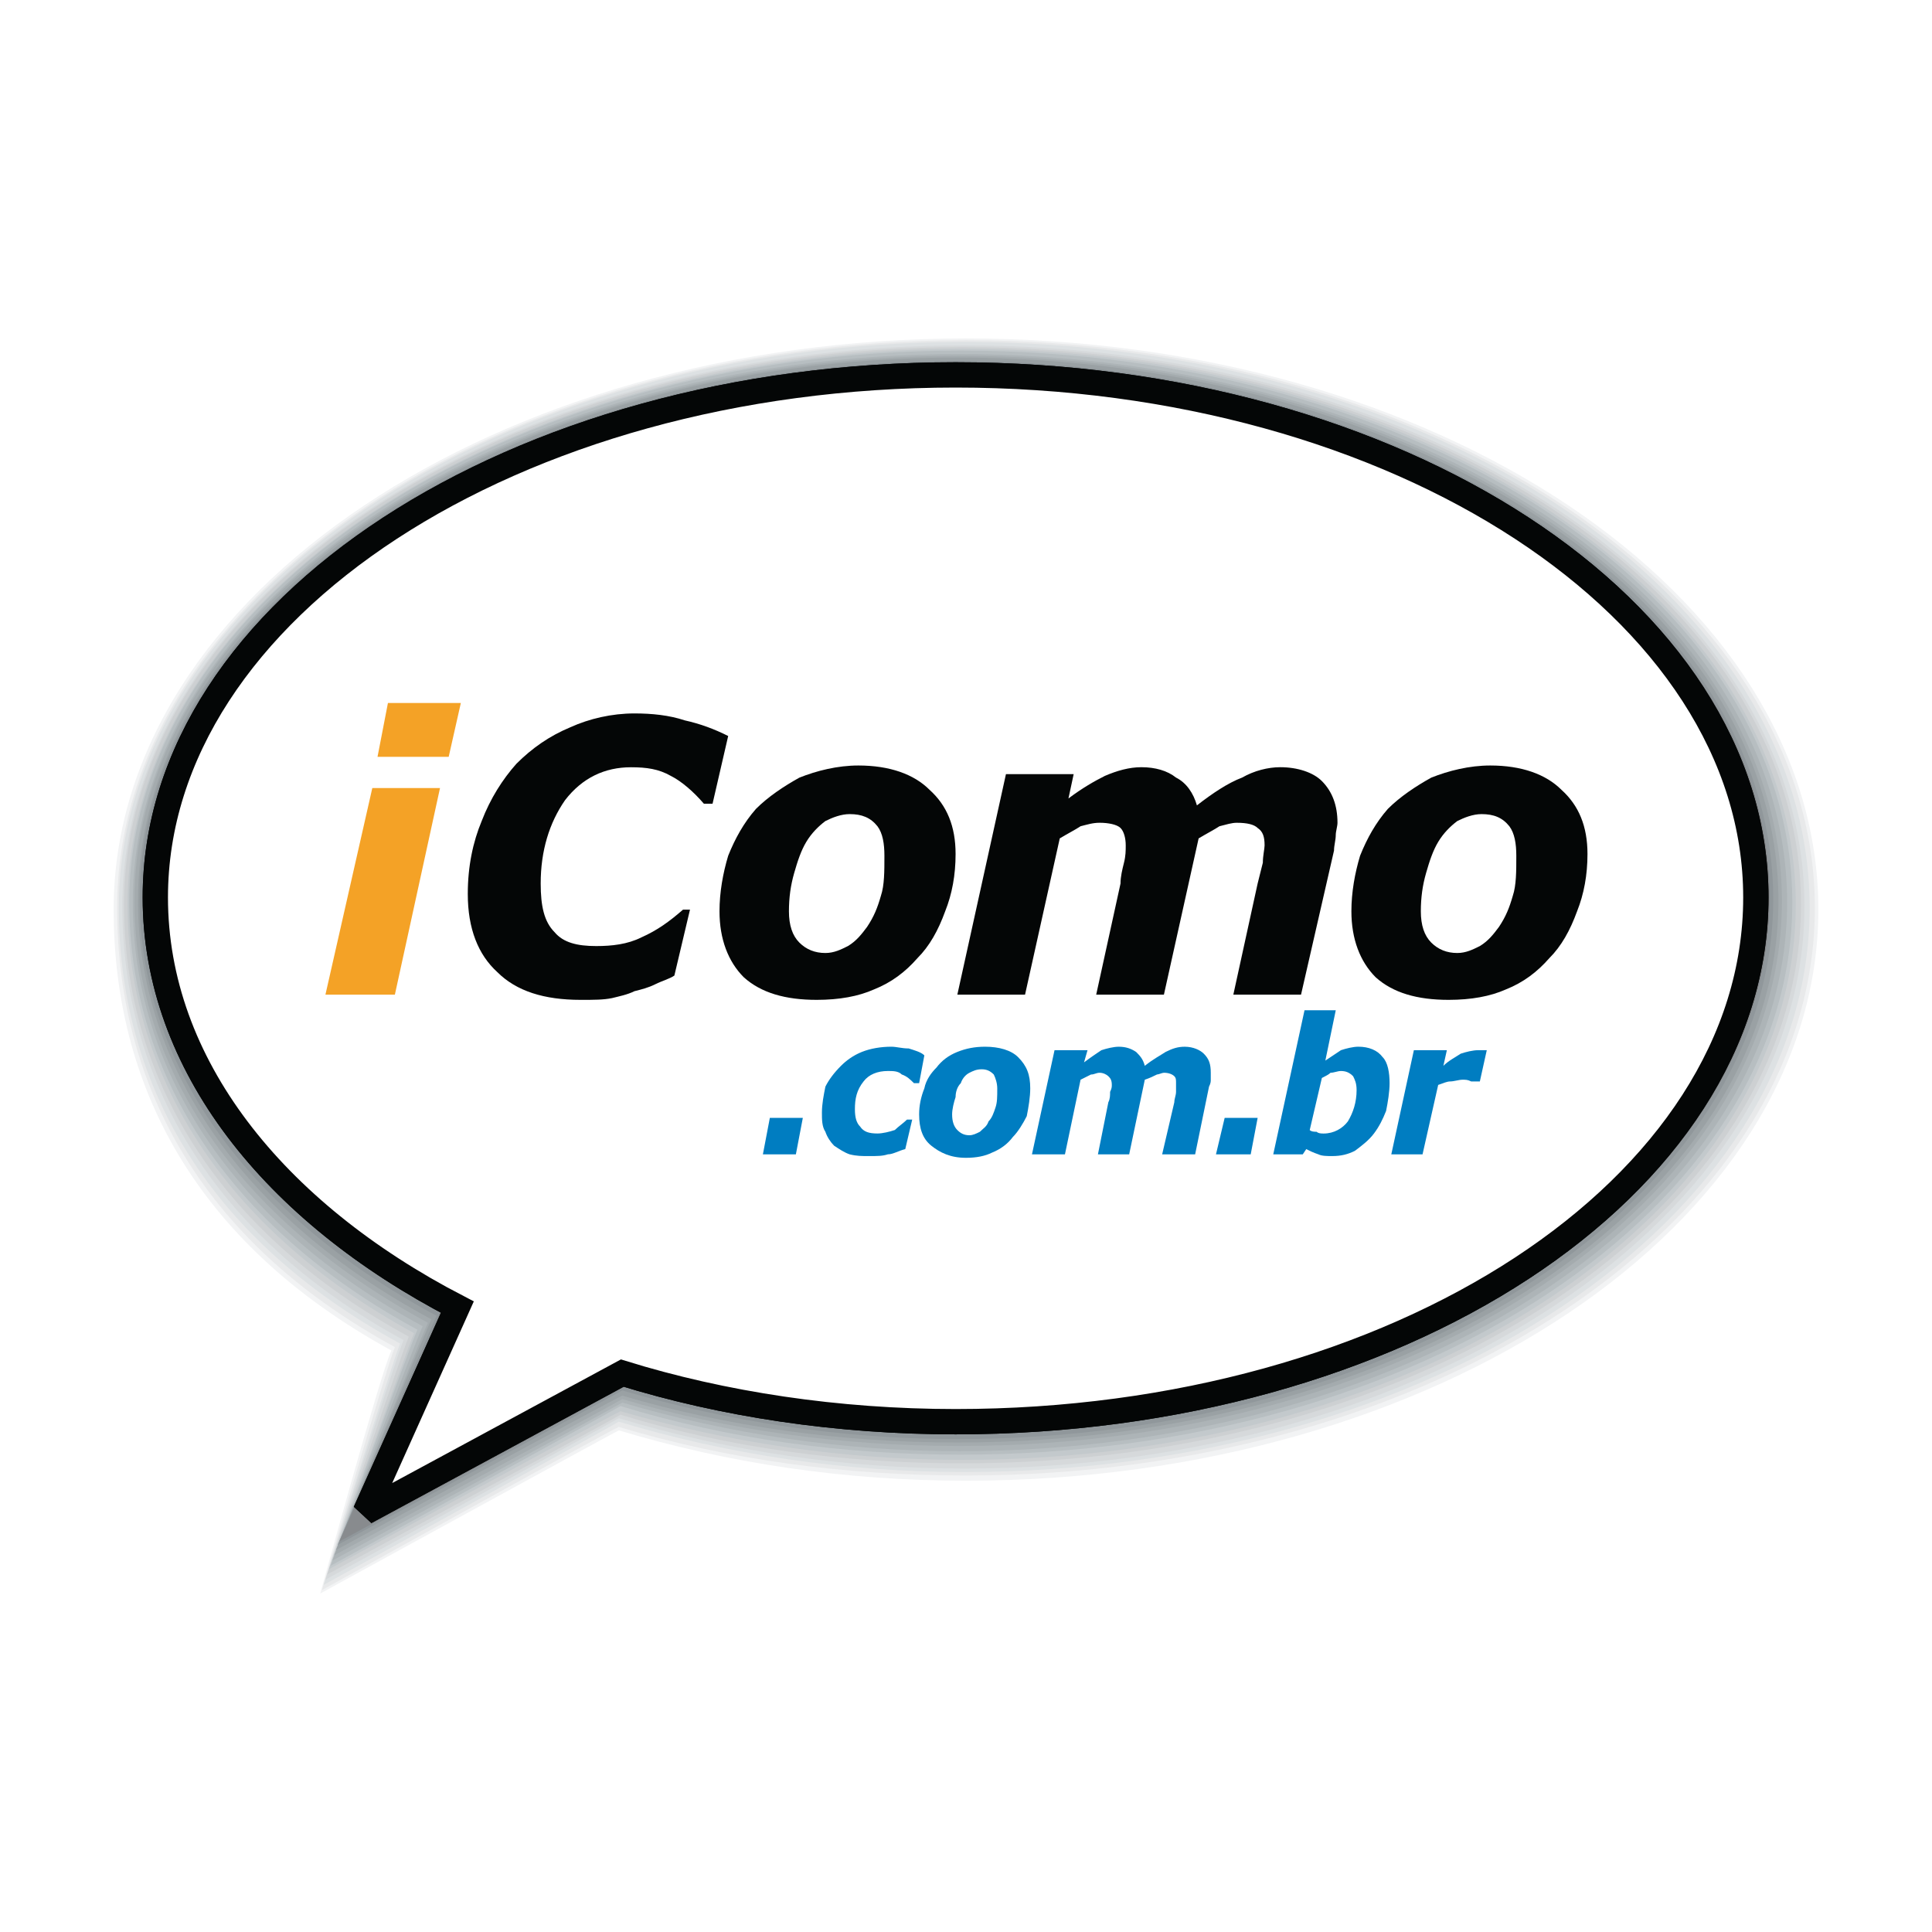
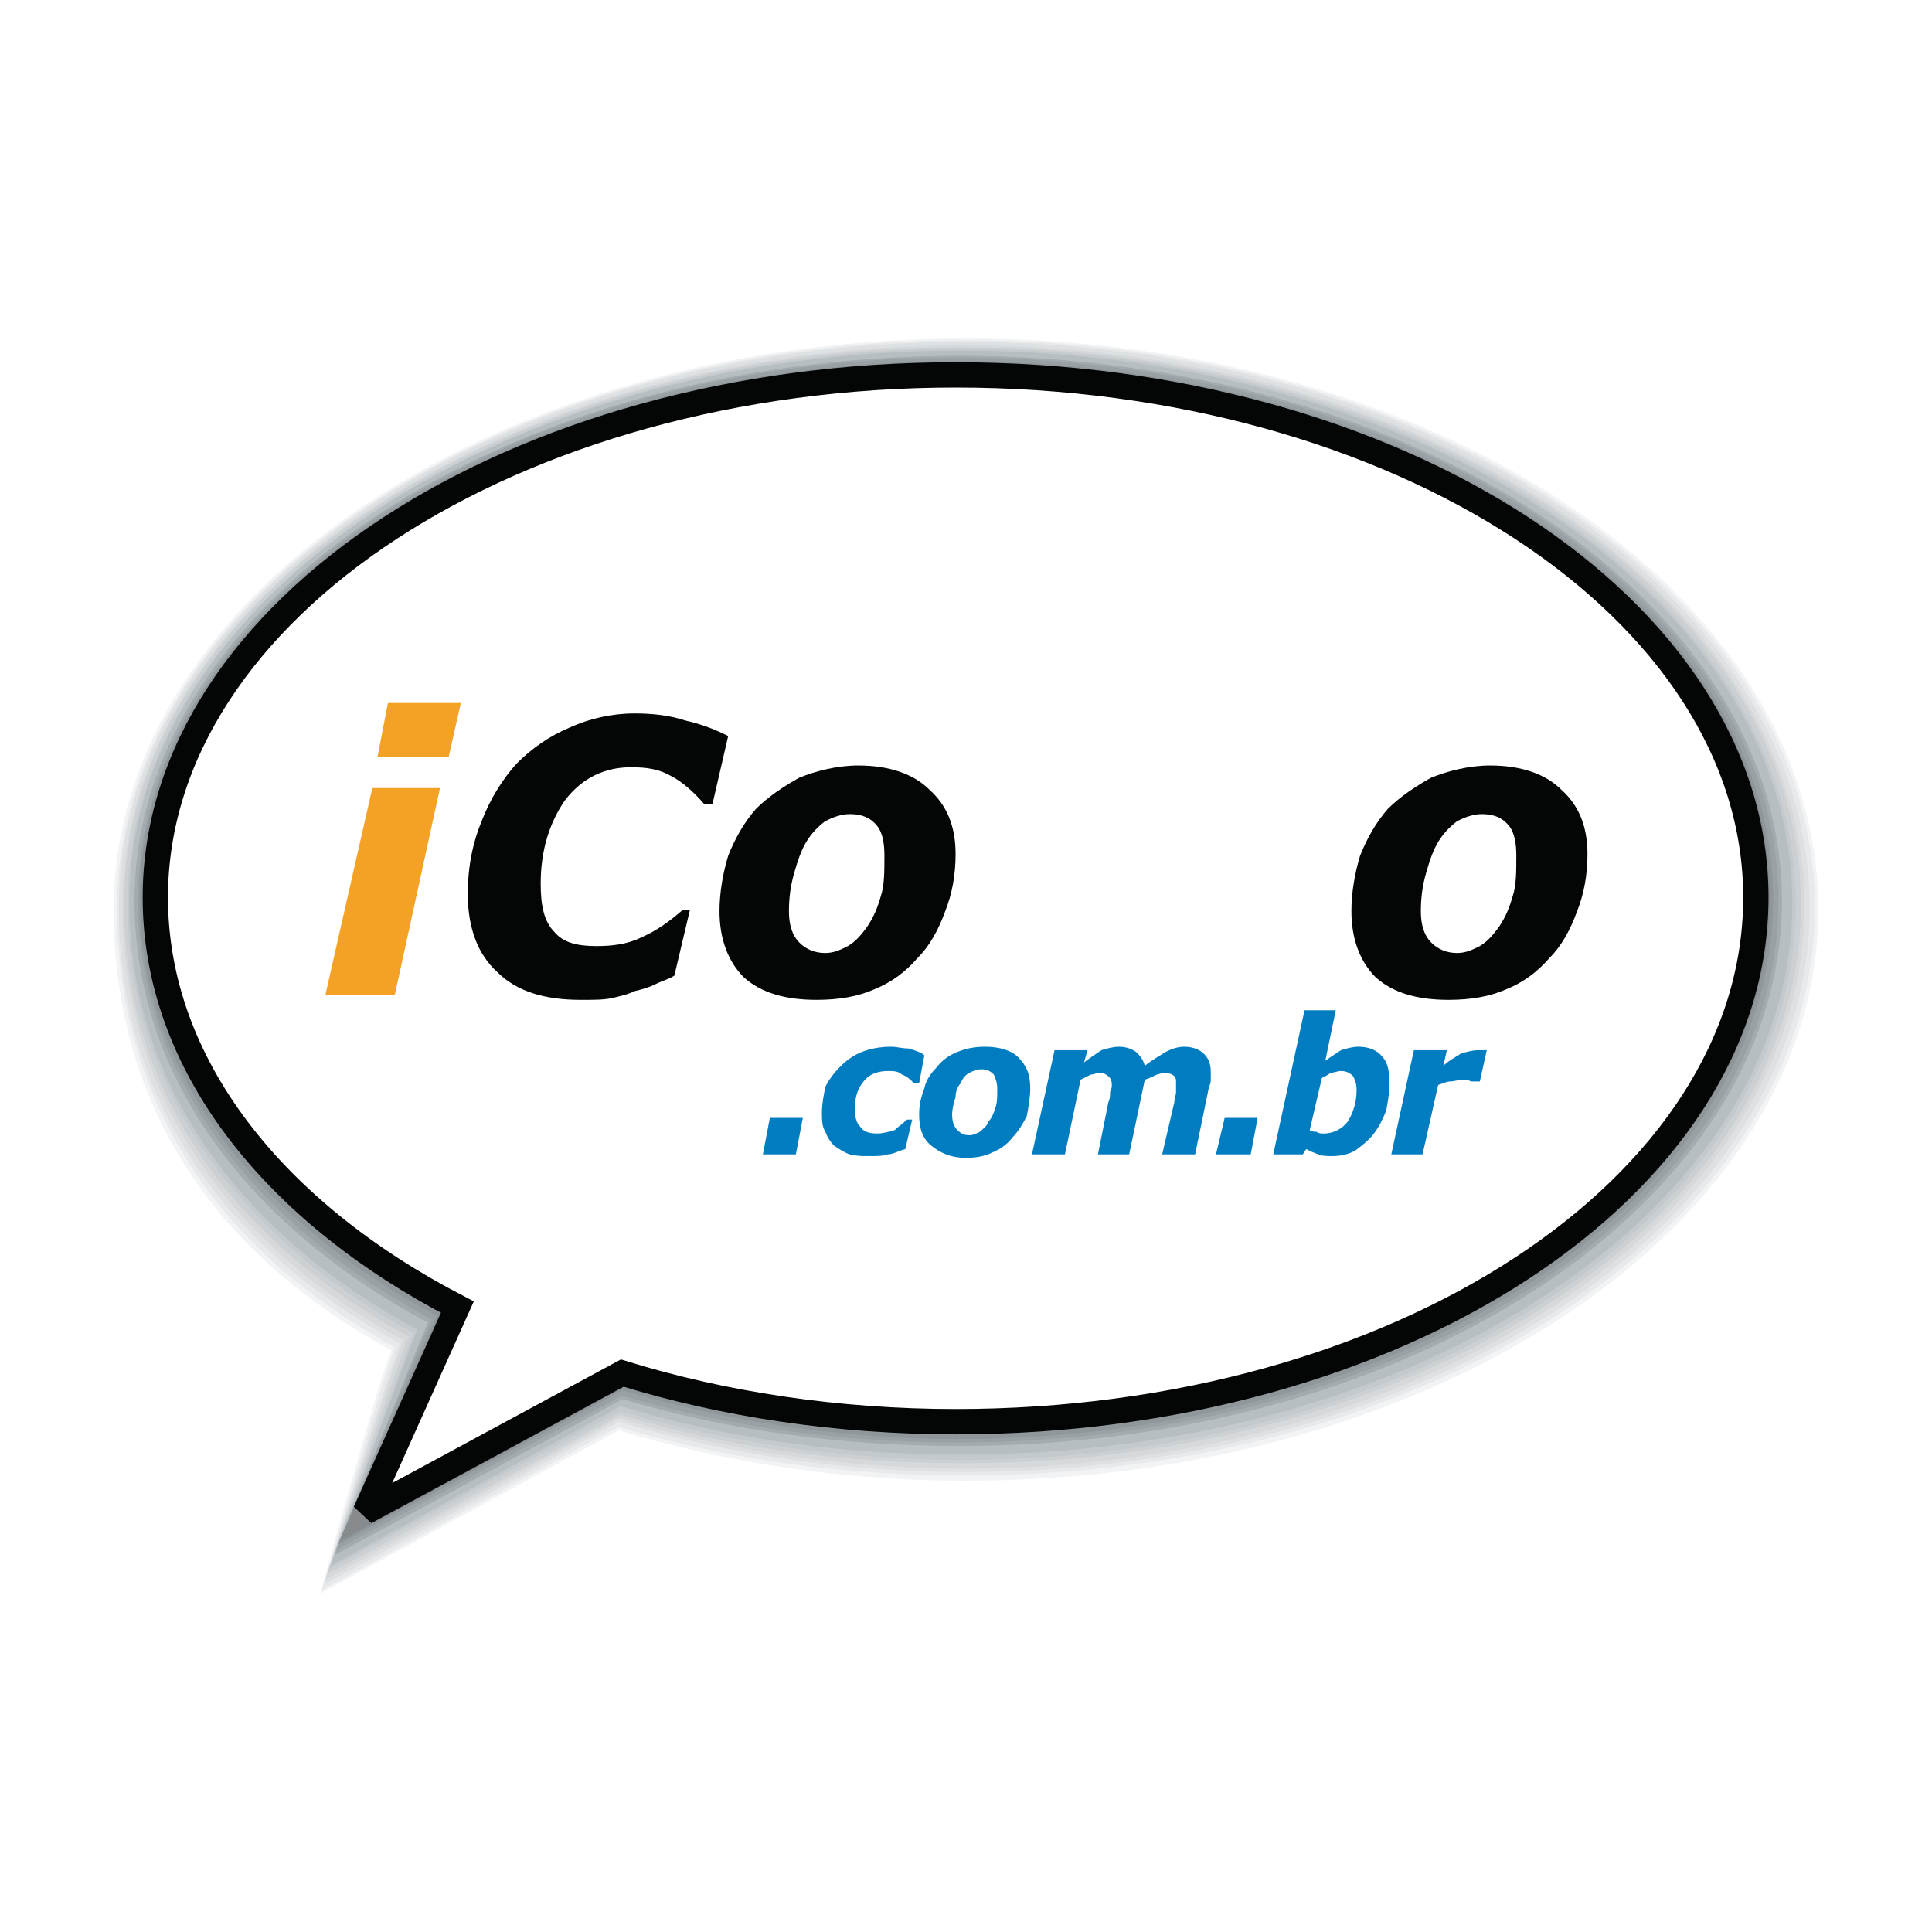
<svg xmlns="http://www.w3.org/2000/svg" version="1.0" id="Layer_1" x="0px" y="0px" width="192.756px" height="192.756px" viewBox="0 0 192.756 192.756" enable-background="new 0 0 192.756 192.756" xml:space="preserve">
  <g>
    <polygon fill-rule="evenodd" clip-rule="evenodd" fill="#FFFFFF" points="0,0 192.756,0 192.756,192.756 0,192.756 0,0  " />
    <path fill-rule="evenodd" clip-rule="evenodd" fill="#F2F3F4" d="M11.339,90.749c0,17.146,7.793,33.081,27.711,43.991   c-1.039,2.078-7.101,24.248-7.101,24.248s28.75-15.762,29.79-16.281c10.911,3.291,22.516,5.023,34.639,5.023   c46.937,0,85.04-25.633,85.04-56.981c0-31.522-38.104-56.982-85.04-56.982C49.615,33.767,11.339,59.227,11.339,90.749   L11.339,90.749z" />
    <path fill-rule="evenodd" clip-rule="evenodd" fill="#E8E9EA" d="M11.685,90.576c0,17.147,7.967,33.081,27.711,43.819   c-0.866,2.078-7.274,24.248-7.274,24.248s28.75-15.936,29.616-16.281c10.911,3.291,22.516,4.85,34.639,4.85   c46.589,0,84.692-25.287,84.692-56.635c0-31.175-38.104-56.635-84.692-56.635C49.615,33.94,11.685,59.4,11.685,90.576   L11.685,90.576z" />
    <path fill-rule="evenodd" clip-rule="evenodd" fill="#DDE1E3" d="M11.858,90.576c0,16.973,8.313,32.735,28.058,43.473   c-0.866,2.078-7.621,24.074-7.621,24.074s28.577-15.762,29.443-16.281c10.911,3.291,22.516,5.023,34.466,5.023   c46.59,0,84.346-25.287,84.346-56.29c0-31.175-37.756-56.462-84.346-56.462C49.789,34.114,11.858,59.4,11.858,90.576L11.858,90.576   z" />
    <path fill-rule="evenodd" clip-rule="evenodd" fill="#D6D9DB" d="M12.205,90.403c0,16.972,8.66,32.734,28.058,43.298   c-0.866,2.078-7.794,23.902-7.794,23.902s28.404-15.588,29.27-16.107c10.911,3.291,22.516,5.021,34.466,5.021   c46.242,0,83.826-25.287,83.826-56.115c0-30.829-37.584-55.943-83.826-55.943C49.789,34.46,12.205,59.574,12.205,90.403   L12.205,90.403z" />
    <path fill-rule="evenodd" clip-rule="evenodd" fill="#CDD0D2" d="M12.378,90.229c0,16.974,9.006,32.562,28.404,43.126   c-0.866,2.078-8.14,23.729-8.14,23.729s28.404-15.416,29.27-15.936c10.738,3.291,22.169,4.85,34.12,4.85   c46.07,0,83.654-24.939,83.654-55.769c0-30.656-37.584-55.596-83.654-55.596C49.961,34.633,12.378,59.574,12.378,90.229   L12.378,90.229z" />
    <path fill-rule="evenodd" clip-rule="evenodd" fill="#C3C9CC" d="M12.724,90.229c0,16.626,9.18,32.214,28.578,42.778   c-0.866,2.08-8.487,23.557-8.487,23.557s28.231-15.416,29.097-15.762c10.738,3.117,22.169,4.85,34.12,4.85   c45.896,0,83.134-24.941,83.134-55.423c0-30.483-37.238-55.423-83.134-55.423C50.135,34.807,12.724,59.747,12.724,90.229   L12.724,90.229z" />
    <path fill-rule="evenodd" clip-rule="evenodd" fill="#B7BEC1" d="M12.897,90.056c0,16.627,9.526,32.215,28.75,42.606   c-0.866,1.906-8.66,23.555-8.66,23.555s28.058-15.414,28.924-15.934c10.738,3.291,22.169,4.85,33.946,4.85   c45.724,0,82.962-24.594,82.962-55.077c0-30.31-37.238-55.077-82.962-55.077S12.897,59.747,12.897,90.056L12.897,90.056z" />
-     <path fill-rule="evenodd" clip-rule="evenodd" fill="#ADB4B7" d="M13.244,90.056c0,16.454,9.699,31.868,28.924,42.26   c-0.866,1.904-9.006,23.381-9.006,23.381s28.058-15.24,28.923-15.76c10.565,3.117,21.996,4.85,33.601,4.85   c45.551,0,82.615-24.596,82.615-54.731c0-30.31-37.064-54.73-82.615-54.73C50.308,35.326,13.244,59.747,13.244,90.056   L13.244,90.056z" />
    <path fill-rule="evenodd" clip-rule="evenodd" fill="#A4ABAE" d="M13.417,89.883c0,16.453,10.045,31.695,29.271,42.086   c-0.866,1.906-9.353,23.209-9.353,23.209s27.884-15.068,28.75-15.588c10.565,3.117,21.823,4.676,33.601,4.676   c45.377,0,82.096-24.42,82.096-54.383s-36.719-54.384-82.096-54.384C50.308,35.499,13.417,59.92,13.417,89.883L13.417,89.883z" />
    <path fill-rule="evenodd" clip-rule="evenodd" fill="#9AA1A4" d="M13.764,89.883c0,16.281,10.218,31.521,29.27,41.74   c-0.866,1.906-9.526,23.035-9.526,23.035s27.711-15.068,28.577-15.414c10.565,3.117,21.823,4.676,33.427,4.676   c45.205,0,81.921-24.248,81.921-54.037c0-29.963-36.717-54.21-81.921-54.21C50.481,35.672,13.764,59.92,13.764,89.883   L13.764,89.883z" />
    <path fill-rule="evenodd" clip-rule="evenodd" fill="#90979B" d="M13.937,89.71c0,16.28,10.565,31.349,29.617,41.567   c-0.866,1.904-9.872,22.861-9.872,22.861s27.538-14.895,28.404-15.414c10.565,3.117,21.823,4.85,33.427,4.85   c44.857,0,81.402-24.248,81.402-53.864c0-29.617-36.545-53.691-81.402-53.691C50.481,36.019,13.937,60.093,13.937,89.71   L13.937,89.71z" />
    <path fill-rule="evenodd" clip-rule="evenodd" fill="#888B8E" d="M14.283,89.537c0,16.28,10.738,31.174,29.617,41.393   c-0.693,1.906-10.045,22.863-10.045,22.863s27.538-14.895,28.404-15.416c10.392,3.119,21.649,4.678,33.081,4.678   c44.858,0,81.229-23.902,81.229-53.518c0-29.443-36.371-53.345-81.229-53.345C50.654,36.192,14.283,60.093,14.283,89.537   L14.283,89.537z" />
    <path fill-rule="evenodd" clip-rule="evenodd" fill="#FFFFFF" stroke="#040606" stroke-width="2.526" stroke-miterlimit="2.613" d="   M95.339,37.404c-43.992,0-79.843,23.382-79.843,52.132c0,16.627,11.777,31.348,30.136,40.874l-9.18,20.438l25.633-13.855   c10.045,3.117,21.477,4.85,33.254,4.85c44.165,0,79.843-23.381,79.843-52.305C175.182,60.786,139.504,37.404,95.339,37.404   L95.339,37.404z" />
-     <path fill-rule="evenodd" clip-rule="evenodd" fill="#FFFFFF" stroke="#040606" stroke-width="2.526" stroke-miterlimit="2.613" d="   M95.339,37.404c-43.992,0-79.843,23.382-79.843,52.132c0,16.627,11.777,31.348,30.136,40.874l-9.18,20.438l25.633-13.855   c10.045,3.117,21.477,4.85,33.254,4.85c44.165,0,79.843-23.381,79.843-52.305C175.182,60.786,139.504,37.404,95.339,37.404   L95.339,37.404z" />
    <path fill-rule="evenodd" clip-rule="evenodd" fill="#F4A226" d="M43.9,78.625l-4.503,20.611h-6.928l4.676-20.611H43.9L43.9,78.625   z M45.978,70.139l-1.212,5.369h-7.101l1.039-5.369H45.978L45.978,70.139z" />
    <path fill-rule="evenodd" clip-rule="evenodd" fill="#040606" d="M57.928,99.756c-3.637,0-6.408-0.867-8.313-2.771   c-1.905-1.732-2.944-4.33-2.944-7.794c0-2.771,0.52-5.196,1.386-7.274c0.866-2.251,2.078-4.157,3.464-5.715   c1.559-1.559,3.291-2.771,5.369-3.637c1.905-0.866,4.157-1.386,6.408-1.386c1.732,0,3.464,0.173,5.023,0.693   c1.559,0.346,2.944,0.866,4.33,1.559l-1.559,6.755h-0.866c-1.04-1.212-2.252-2.251-3.291-2.771   c-1.212-0.692-2.425-0.866-3.983-0.866c-2.598,0-4.85,1.039-6.582,3.291c-1.559,2.252-2.425,5.023-2.425,8.313   c0,2.252,0.347,3.811,1.386,4.85c0.866,1.039,2.251,1.386,4.157,1.386c1.559,0,3.118-0.173,4.503-0.866   c1.559-0.693,2.771-1.559,4.157-2.771h0.693l-1.559,6.581c-0.52,0.347-1.212,0.52-1.905,0.865c-0.693,0.348-1.386,0.52-2.079,0.693   c-0.692,0.348-1.559,0.52-2.251,0.693C60.18,99.756,59.314,99.756,57.928,99.756L57.928,99.756z" />
    <path fill-rule="evenodd" clip-rule="evenodd" fill="#040606" d="M95.339,85.207c0,2.079-0.346,3.984-1.039,5.716   c-0.693,1.905-1.559,3.464-2.771,4.676c-1.212,1.386-2.598,2.425-4.33,3.116c-1.559,0.693-3.464,1.041-5.715,1.041   c-3.118,0-5.542-0.693-7.274-2.252c-1.559-1.559-2.425-3.811-2.425-6.582c0-1.905,0.346-3.811,0.866-5.542   c0.693-1.732,1.559-3.291,2.771-4.676c1.212-1.212,2.771-2.251,4.33-3.118c1.732-0.693,3.811-1.212,5.889-1.212   c3.117,0,5.542,0.866,7.101,2.425C94.473,80.357,95.339,82.436,95.339,85.207L95.339,85.207z M86.506,92.481   c0.693-1.039,1.039-1.905,1.386-3.118c0.346-1.039,0.346-2.425,0.346-3.983c0-1.212-0.173-2.251-0.693-2.944   c-0.693-0.866-1.559-1.212-2.771-1.212c-0.866,0-1.732,0.346-2.425,0.693c-0.693,0.52-1.386,1.212-1.905,2.078   c-0.52,0.866-0.866,1.905-1.212,3.118c-0.346,1.212-0.52,2.425-0.52,3.811c0,1.385,0.347,2.425,1.039,3.117   c0.693,0.693,1.559,1.04,2.598,1.04c0.866,0,1.559-0.347,2.251-0.693C85.467,93.867,85.986,93.174,86.506,92.481L86.506,92.481z" />
-     <path fill-rule="evenodd" clip-rule="evenodd" fill="#040606" d="M133.441,82.089c0,0.346-0.172,0.866-0.172,1.212   c0,0.52-0.174,1.039-0.174,1.559l-3.291,14.376h-6.754l2.424-11.085c0.174-0.692,0.348-1.385,0.52-2.078   c0-0.693,0.174-1.386,0.174-1.732c0-0.866-0.174-1.386-0.693-1.732c-0.346-0.347-1.039-0.52-2.078-0.52   c-0.52,0-1.039,0.173-1.732,0.346c-0.52,0.346-1.211,0.693-2.078,1.212l-3.463,15.588h-6.756l2.426-11.085   c0-0.692,0.174-1.385,0.346-2.078c0.174-0.693,0.174-1.212,0.174-1.732c0-0.693-0.174-1.386-0.52-1.732   c-0.348-0.347-1.213-0.52-2.078-0.52c-0.693,0-1.213,0.173-1.906,0.346c-0.52,0.346-1.211,0.693-2.078,1.212l-3.463,15.588h-6.755   l4.849-21.997h6.756l-0.52,2.425c1.385-1.04,2.598-1.732,3.637-2.252c1.211-0.52,2.424-0.866,3.637-0.866   c1.385,0,2.598,0.346,3.463,1.039c1.041,0.52,1.732,1.559,2.08,2.771c1.559-1.212,3.117-2.251,4.502-2.771   c1.213-0.693,2.598-1.039,3.811-1.039c1.732,0,3.291,0.52,4.156,1.386C132.922,78.972,133.441,80.357,133.441,82.089   L133.441,82.089z" />
    <path fill-rule="evenodd" clip-rule="evenodd" fill="#040606" d="M158.383,85.207c0,2.079-0.348,3.984-1.039,5.716   c-0.693,1.905-1.559,3.464-2.771,4.676c-1.213,1.386-2.598,2.425-4.33,3.116c-1.559,0.693-3.465,1.041-5.715,1.041   c-3.119,0-5.543-0.693-7.275-2.252c-1.559-1.559-2.424-3.811-2.424-6.582c0-1.905,0.346-3.811,0.865-5.542   c0.693-1.732,1.559-3.291,2.771-4.676c1.213-1.212,2.771-2.251,4.33-3.118c1.732-0.693,3.811-1.212,5.889-1.212   c3.117,0,5.541,0.866,7.102,2.425C157.516,80.357,158.383,82.436,158.383,85.207L158.383,85.207z M149.549,92.481   c0.693-1.039,1.039-1.905,1.387-3.118c0.346-1.039,0.346-2.425,0.346-3.983c0-1.212-0.174-2.251-0.693-2.944   c-0.691-0.866-1.559-1.212-2.771-1.212c-0.865,0-1.73,0.346-2.424,0.693c-0.693,0.52-1.385,1.212-1.904,2.078   c-0.521,0.866-0.867,1.905-1.213,3.118c-0.348,1.212-0.52,2.425-0.52,3.811c0,1.385,0.346,2.425,1.039,3.117   c0.693,0.693,1.559,1.04,2.598,1.04c0.865,0,1.559-0.347,2.252-0.693C148.51,93.867,149.029,93.174,149.549,92.481L149.549,92.481z   " />
    <polygon fill-rule="evenodd" clip-rule="evenodd" fill="#007DC1" points="79.405,115.17 76.114,115.17 76.807,111.533    80.098,111.533 79.405,115.17  " />
    <path fill-rule="evenodd" clip-rule="evenodd" fill="#007DC1" d="M86.679,115.342c-0.693,0-1.212,0-1.905-0.172   c-0.52-0.174-1.039-0.52-1.559-0.867c-0.347-0.346-0.693-0.865-0.866-1.385c-0.346-0.52-0.346-1.213-0.346-1.904   c0-0.867,0.173-1.732,0.346-2.6c0.346-0.691,0.866-1.385,1.559-2.078c0.52-0.52,1.212-1.039,2.079-1.385   c0.866-0.346,1.905-0.52,2.944-0.52c0.52,0,1.039,0.174,1.732,0.174c0.52,0.172,1.212,0.346,1.559,0.691l-0.52,2.771h-0.52   c-0.346-0.346-0.693-0.693-1.212-0.865c-0.346-0.348-0.866-0.348-1.385-0.348c-1.04,0-1.905,0.348-2.425,1.039   c-0.693,0.867-0.866,1.732-0.866,2.771c0,0.867,0.173,1.387,0.52,1.732c0.347,0.52,0.866,0.693,1.732,0.693   c0.52,0,1.212-0.174,1.732-0.348c0.347-0.346,0.866-0.691,1.212-1.039h0.52l-0.692,2.945c-0.693,0.172-1.212,0.52-1.732,0.52   C88.064,115.342,87.545,115.342,86.679,115.342L86.679,115.342z" />
    <path fill-rule="evenodd" clip-rule="evenodd" fill="#007DC1" d="M102.787,108.588c0,0.865-0.174,1.906-0.348,2.771   c-0.346,0.693-0.865,1.559-1.385,2.078c-0.52,0.693-1.213,1.213-2.078,1.559c-0.693,0.346-1.559,0.52-2.599,0.52   c-1.559,0-2.598-0.52-3.464-1.213c-0.866-0.691-1.212-1.73-1.212-3.117c0-0.865,0.173-1.732,0.52-2.598   c0.173-0.865,0.693-1.559,1.212-2.078c0.52-0.693,1.212-1.213,2.079-1.559c0.866-0.346,1.732-0.52,2.771-0.52   c1.385,0,2.598,0.346,3.291,1.039C102.439,106.336,102.787,107.203,102.787,108.588L102.787,108.588z M98.629,111.879   c0.348-0.346,0.52-0.865,0.693-1.385c0.174-0.521,0.174-1.041,0.174-1.906c0-0.52-0.174-1.039-0.348-1.385   c-0.346-0.348-0.691-0.52-1.211-0.52c-0.52,0-0.866,0.172-1.212,0.346c-0.347,0.174-0.693,0.52-0.866,1.039   c-0.346,0.346-0.52,0.865-0.52,1.385c-0.173,0.52-0.346,1.213-0.346,1.732c0,0.693,0.173,1.213,0.52,1.559   c0.346,0.348,0.693,0.52,1.212,0.52c0.346,0,0.693-0.172,1.039-0.346C98.109,112.572,98.457,112.398,98.629,111.879L98.629,111.879   z" />
    <path fill-rule="evenodd" clip-rule="evenodd" fill="#007DC1" d="M120.799,107.029c0,0.174,0,0.52,0,0.693   c0,0.172,0,0.346-0.174,0.691l-1.385,6.756h-3.291l1.213-5.197c0-0.346,0.172-0.691,0.172-1.039c0-0.346,0-0.691,0-0.865   c0-0.346,0-0.52-0.172-0.693c-0.174-0.172-0.52-0.346-1.039-0.346c-0.174,0-0.52,0.174-0.693,0.174   c-0.346,0.172-0.693,0.346-1.213,0.52l-1.559,7.447h-3.117l1.039-5.197c0.174-0.346,0.174-0.691,0.174-1.039   c0.172-0.346,0.172-0.52,0.172-0.691c0-0.52-0.172-0.693-0.346-0.867c-0.174-0.172-0.52-0.346-0.865-0.346   c-0.348,0-0.52,0.174-0.867,0.174c-0.346,0.172-0.691,0.346-1.039,0.52l-1.559,7.447h-3.291l2.252-10.393h3.291l-0.346,1.213   c0.691-0.52,1.211-0.865,1.73-1.213c0.52-0.172,1.213-0.346,1.732-0.346c0.693,0,1.213,0.174,1.732,0.52   c0.346,0.346,0.693,0.693,0.865,1.385c0.867-0.691,1.559-1.039,2.078-1.385c0.693-0.346,1.213-0.52,1.906-0.52   c0.865,0,1.559,0.346,1.904,0.693C120.625,105.645,120.799,106.164,120.799,107.029L120.799,107.029z" />
    <polygon fill-rule="evenodd" clip-rule="evenodd" fill="#007DC1" points="124.783,115.17 121.318,115.17 122.184,111.533    125.475,111.533 124.783,115.17  " />
    <path fill-rule="evenodd" clip-rule="evenodd" fill="#007DC1" d="M138.639,108.068c0,0.865-0.174,1.904-0.348,2.771   c-0.346,0.865-0.691,1.559-1.211,2.252c-0.52,0.691-1.213,1.211-1.906,1.73c-0.693,0.348-1.385,0.52-2.252,0.52   c-0.52,0-1.039,0-1.385-0.172c-0.52-0.174-0.865-0.348-1.213-0.52l-0.346,0.52h-2.945l3.119-14.375h3.117l-1.039,5.021   c0.52-0.346,1.039-0.691,1.559-1.039c0.52-0.172,1.211-0.346,1.732-0.346c1.039,0,1.904,0.346,2.424,1.039   C138.465,105.99,138.639,107.029,138.639,108.068L138.639,108.068z M135.348,108.762c0-0.693-0.174-1.039-0.348-1.387   c-0.346-0.346-0.691-0.52-1.211-0.52c-0.348,0-0.693,0.174-1.039,0.174c-0.174,0.174-0.52,0.346-0.867,0.52l-1.211,5.195   c0.172,0.174,0.52,0.174,0.691,0.174c0.174,0.174,0.52,0.174,0.693,0.174c1.039,0,1.904-0.52,2.424-1.213   C135,111.014,135.348,109.973,135.348,108.762L135.348,108.762z" />
    <path fill-rule="evenodd" clip-rule="evenodd" fill="#007DC1" d="M147.645,107.895h-0.348c-0.172,0-0.346,0-0.52,0   c-0.346-0.172-0.52-0.172-0.865-0.172s-0.865,0.172-1.213,0.172c-0.346,0-0.691,0.174-1.211,0.348l-1.561,6.928h-3.117   l2.252-10.393h3.291l-0.346,1.559c0.52-0.52,1.211-0.865,1.73-1.211c0.52-0.174,1.213-0.348,1.732-0.348c0.174,0,0.346,0,0.52,0   c0,0,0.174,0,0.346,0L147.645,107.895L147.645,107.895z" />
  </g>
</svg>